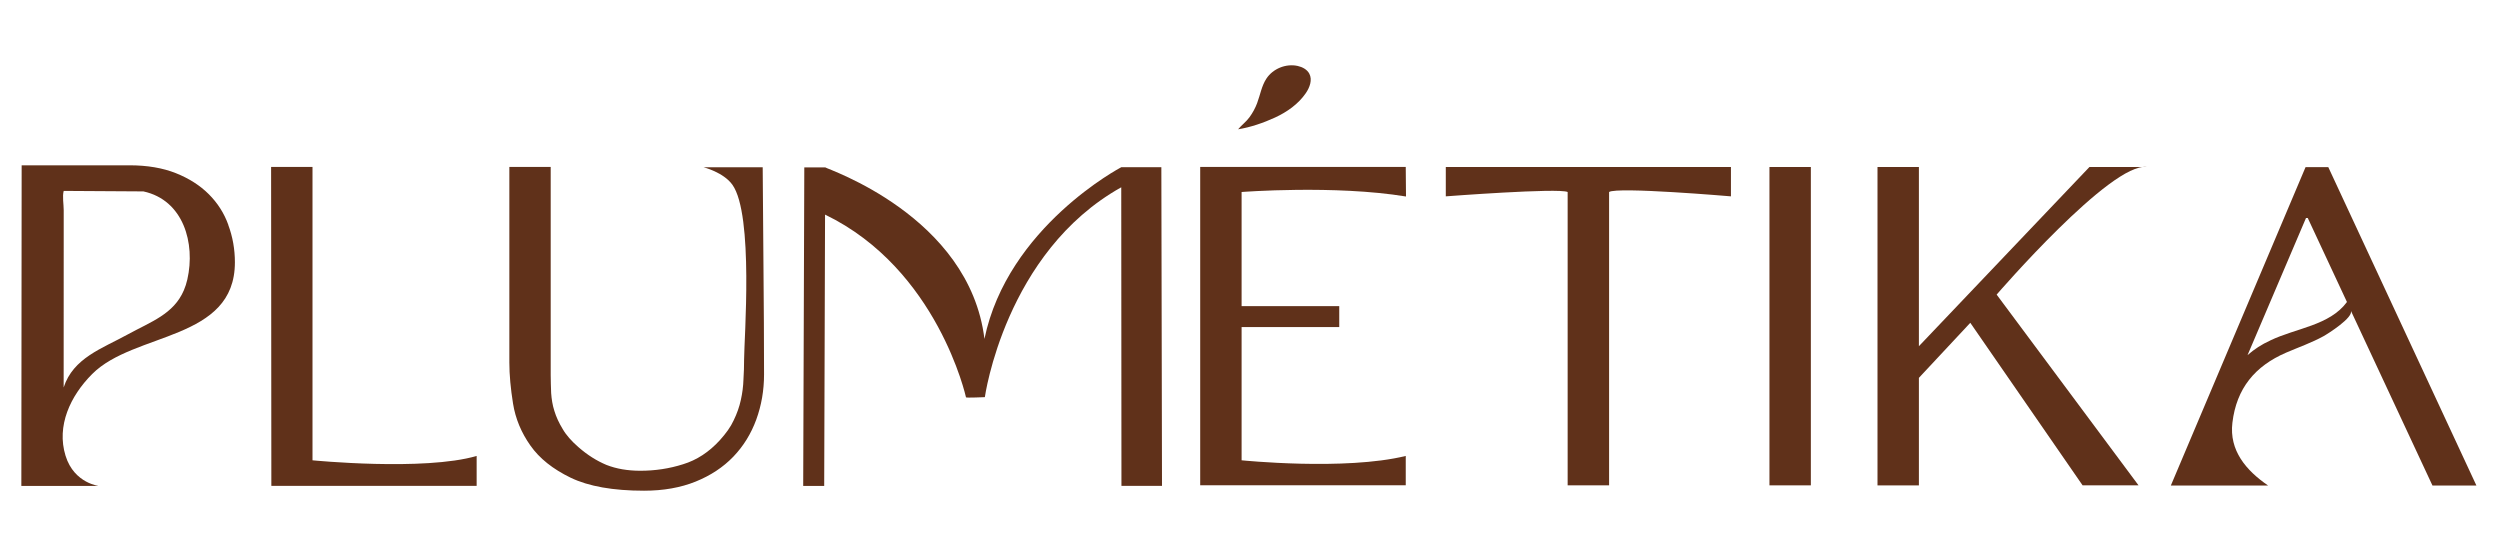
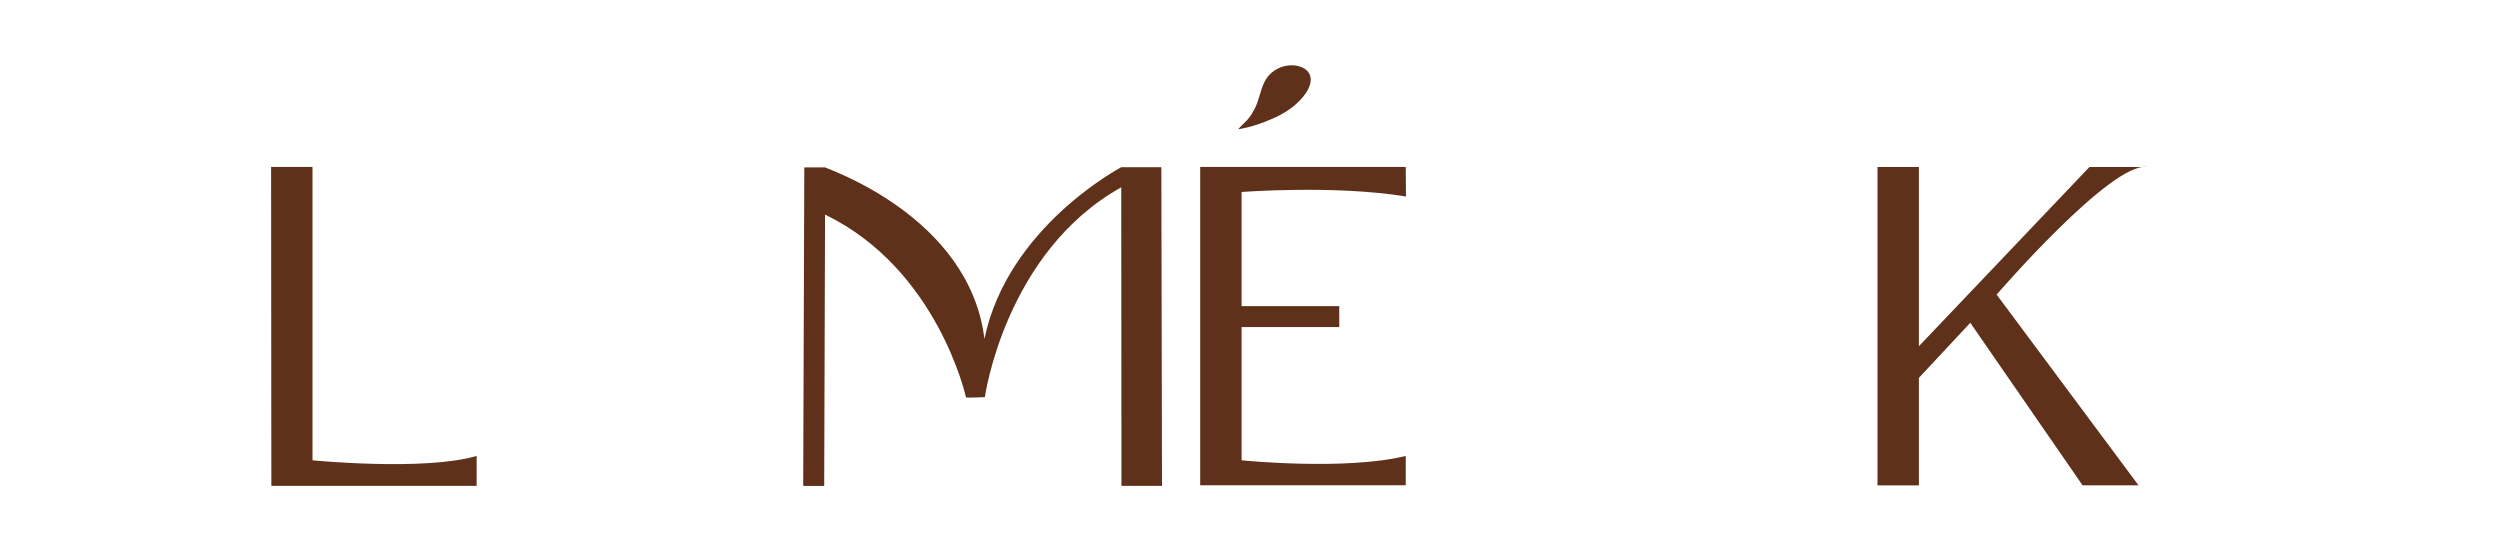
<svg xmlns="http://www.w3.org/2000/svg" id="Calque_3" viewBox="0 0 500 108.12">
  <defs>
    <style>.cls-1{fill:#60311a;}</style>
  </defs>
-   <path class="cls-1" d="M45.67,44.99c-.83-2.33-2.15-4.39-3.9-6.14s-3.95-3.16-6.58-4.21c-2.63-1.05-5.74-1.58-9.29-1.58H4.33l-.06,64.12h15.34c.45,0-4.75-.36-6.5-6.03-1.85-5.98.96-11.97,5.32-16.34,8.42-8.47,28.55-6.6,28.55-22.35,0-2.59-.44-5.09-1.32-7.46ZM36.77,58.06c-2.04,4.77-6.58,6.28-11.21,8.82-5.15,2.83-10.91,4.7-12.83,10.61,0,0,.01-25.69.01-28.18,0-2.43,0-4.87,0-7.3,0-1.13-.3-2.75,0-3.83l15.94.1c8.02,1.74,10.43,10.38,8.79,17.6-.18.8-.42,1.52-.7,2.18Z" />
  <path class="cls-1" d="M54.27,97.17l-.05-63.78h8.28v58.67s22.29,2.2,32.83-.87v5.98h-41.06Z" />
-   <path class="cls-1" d="M152.53,33.45c-.28-.01-11.83,0-11.83,0,0,0,3.98.99,5.78,3.5,4.29,6,2.34,30.99,2.34,34.9,0,1.34-.04,2.69-.13,4.07-.04,1.34-.22,2.73-.52,4.07-.3,1.39-.78,2.73-1.43,4.07-.61,1.34-1.56,2.64-2.77,3.98-2.17,2.38-4.63,3.98-7.36,4.81-2.73.87-5.59,1.3-8.53,1.3-2.56,0-4.81-.39-6.8-1.17-1.95-.82-3.81-1.99-5.59-3.55-1.39-1.21-2.47-2.43-3.16-3.64-.74-1.21-1.3-2.43-1.65-3.59-.39-1.21-.56-2.38-.65-3.59-.04-1.21-.09-2.43-.09-3.64v-41.58h-8.27v39.11c0,2.47.26,5.24.74,8.23s1.65,5.8,3.46,8.36c1.82,2.6,4.5,4.72,8.06,6.45,3.59,1.73,8.49,2.6,14.68,2.6,3.85,0,7.32-.61,10.31-1.82,2.99-1.21,5.5-2.86,7.54-4.98,2.04-2.12,3.55-4.59,4.59-7.41,1.04-2.86,1.56-5.85,1.56-9.05,0-13.83-.2-27.61-.27-41.44Z" />
  <path class="cls-1" d="M232.39,97.18h-8.1s-.04-46.82-.04-59.72c-23.26,12.99-27.28,41.97-27.28,41.97,0,0-3.73.17-3.77.04,0,0-5.63-25.64-28.19-36.55l-.17,54.27h-4.2l.22-63.71h4.2c.13.26,28.8,9.66,31.83,34.3,4.63-22.43,27.37-34.34,27.37-34.34h8.01l.13,63.75Z" />
  <path class="cls-1" d="M281.15,33.4l.05,5.9c-14.3-2.34-32.88-.9-32.88-.9v22.83h19.53v4.18h-19.53v26.65s20.68,2.11,32.83-.87v5.87h-41.11v-63.67h41.11ZM251.44,20.58c.61-1.62.88-3.39,1.83-4.84,1.31-2.01,3.93-3.07,6.27-2.55.94.21,1.88.7,2.33,1.56.64,1.22.08,2.73-.7,3.87-1.5,2.19-3.76,3.78-6.17,4.89-2.28,1.05-4.9,1.95-7.38,2.35.68-.82,1.6-1.49,2.26-2.39.65-.88,1.18-1.86,1.56-2.88Z" />
-   <path class="cls-1" d="M313.53,97.06v-58.66c-1.82-.85-24.37.87-24.37.87v-5.87h57.03v5.87s-22.78-1.95-24.37-.87v58.66h-8.28Z" />
-   <path class="cls-1" d="M362.17,33.4v63.67h-8.28v-63.67h8.28Z" />
  <path class="cls-1" d="M375.5,33.4h8.28v35.84l34.11-35.84h11.48c-7.15-1.01-30.04,25.52-30.04,25.52l28.38,38.15h-11.19l-22.46-32.51-10.28,11.01v21.51h-8.28v-63.67Z" />
-   <path class="cls-1" d="M465.66,33.43h-4.55l-26.94,63.67h19.44c-4.37-3-7.8-6.98-7.13-12.56.82-6.88,4.53-11.33,10.74-14.01,2.5-1.08,5.09-1.97,7.48-3.29.87-.48,6.1-3.78,5.46-5.13,0,0,16.33,34.99,16.33,34.99h8.79l-29.62-63.67ZM454.01,68.12c-1.65.74-3.16,1.73-4.5,2.9l11.69-27.42h.35l7.84,16.8c-3.47,4.72-10.18,5.2-15.38,7.71Z" />
</svg>